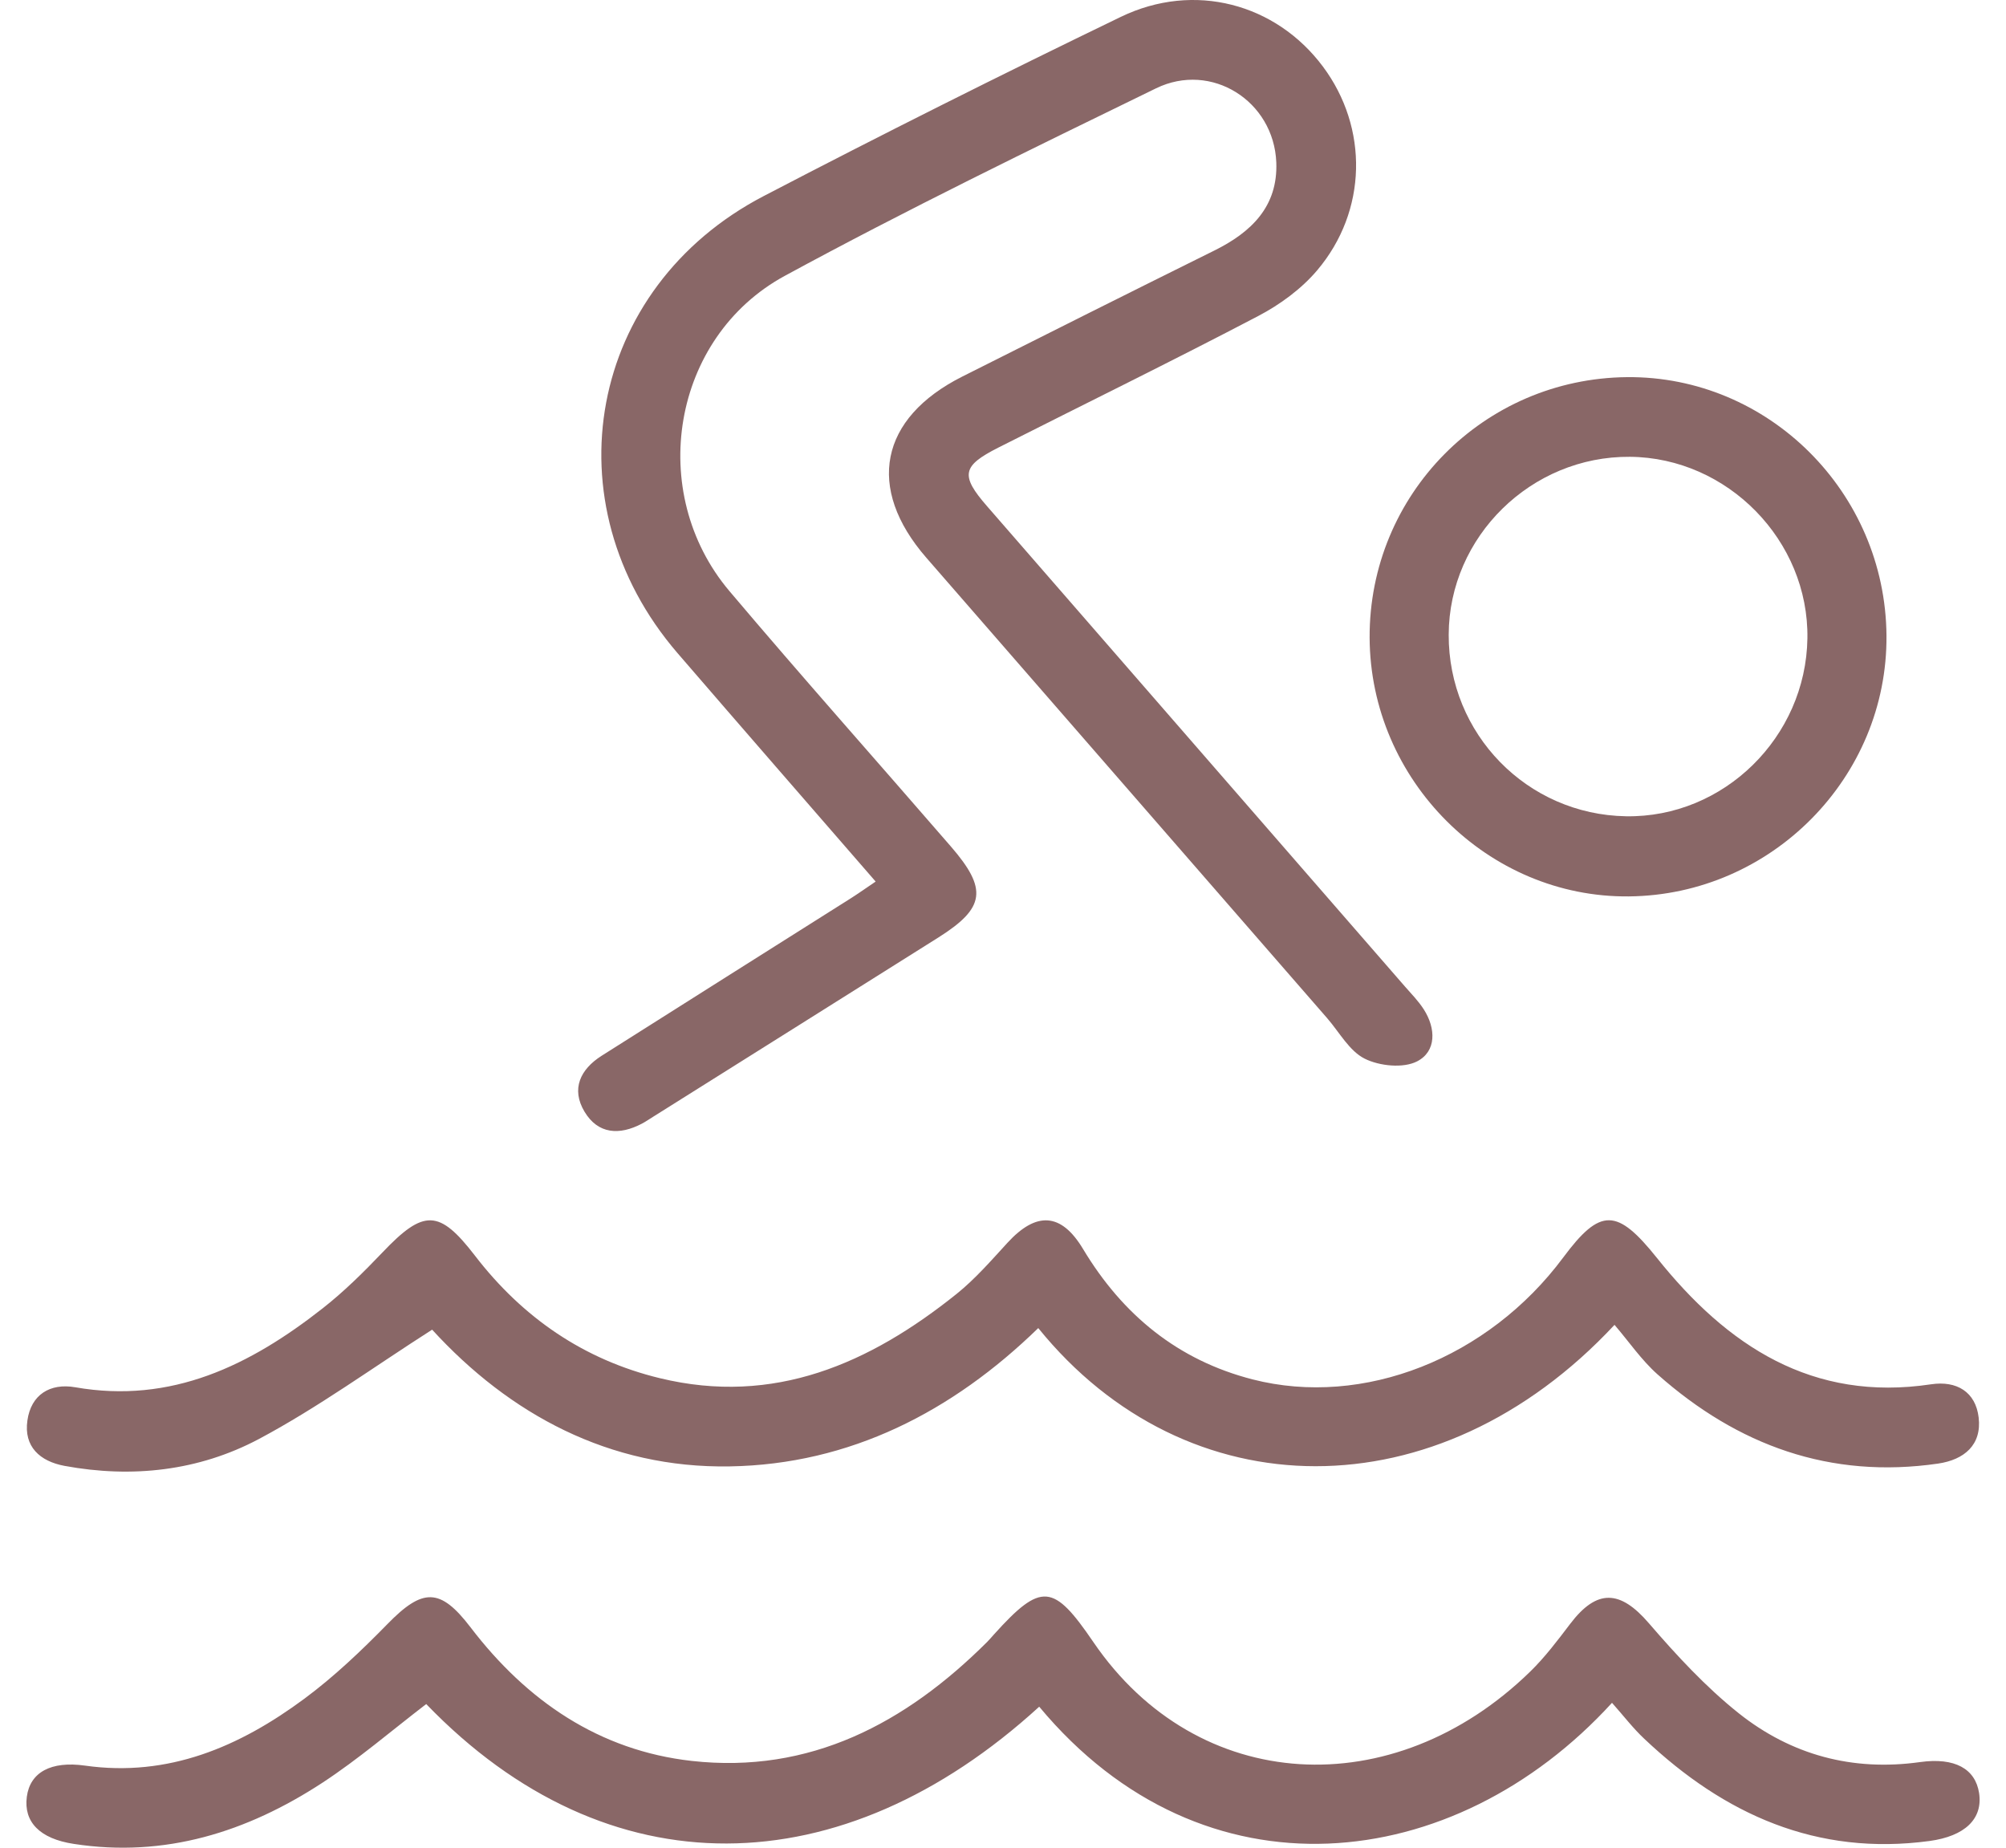
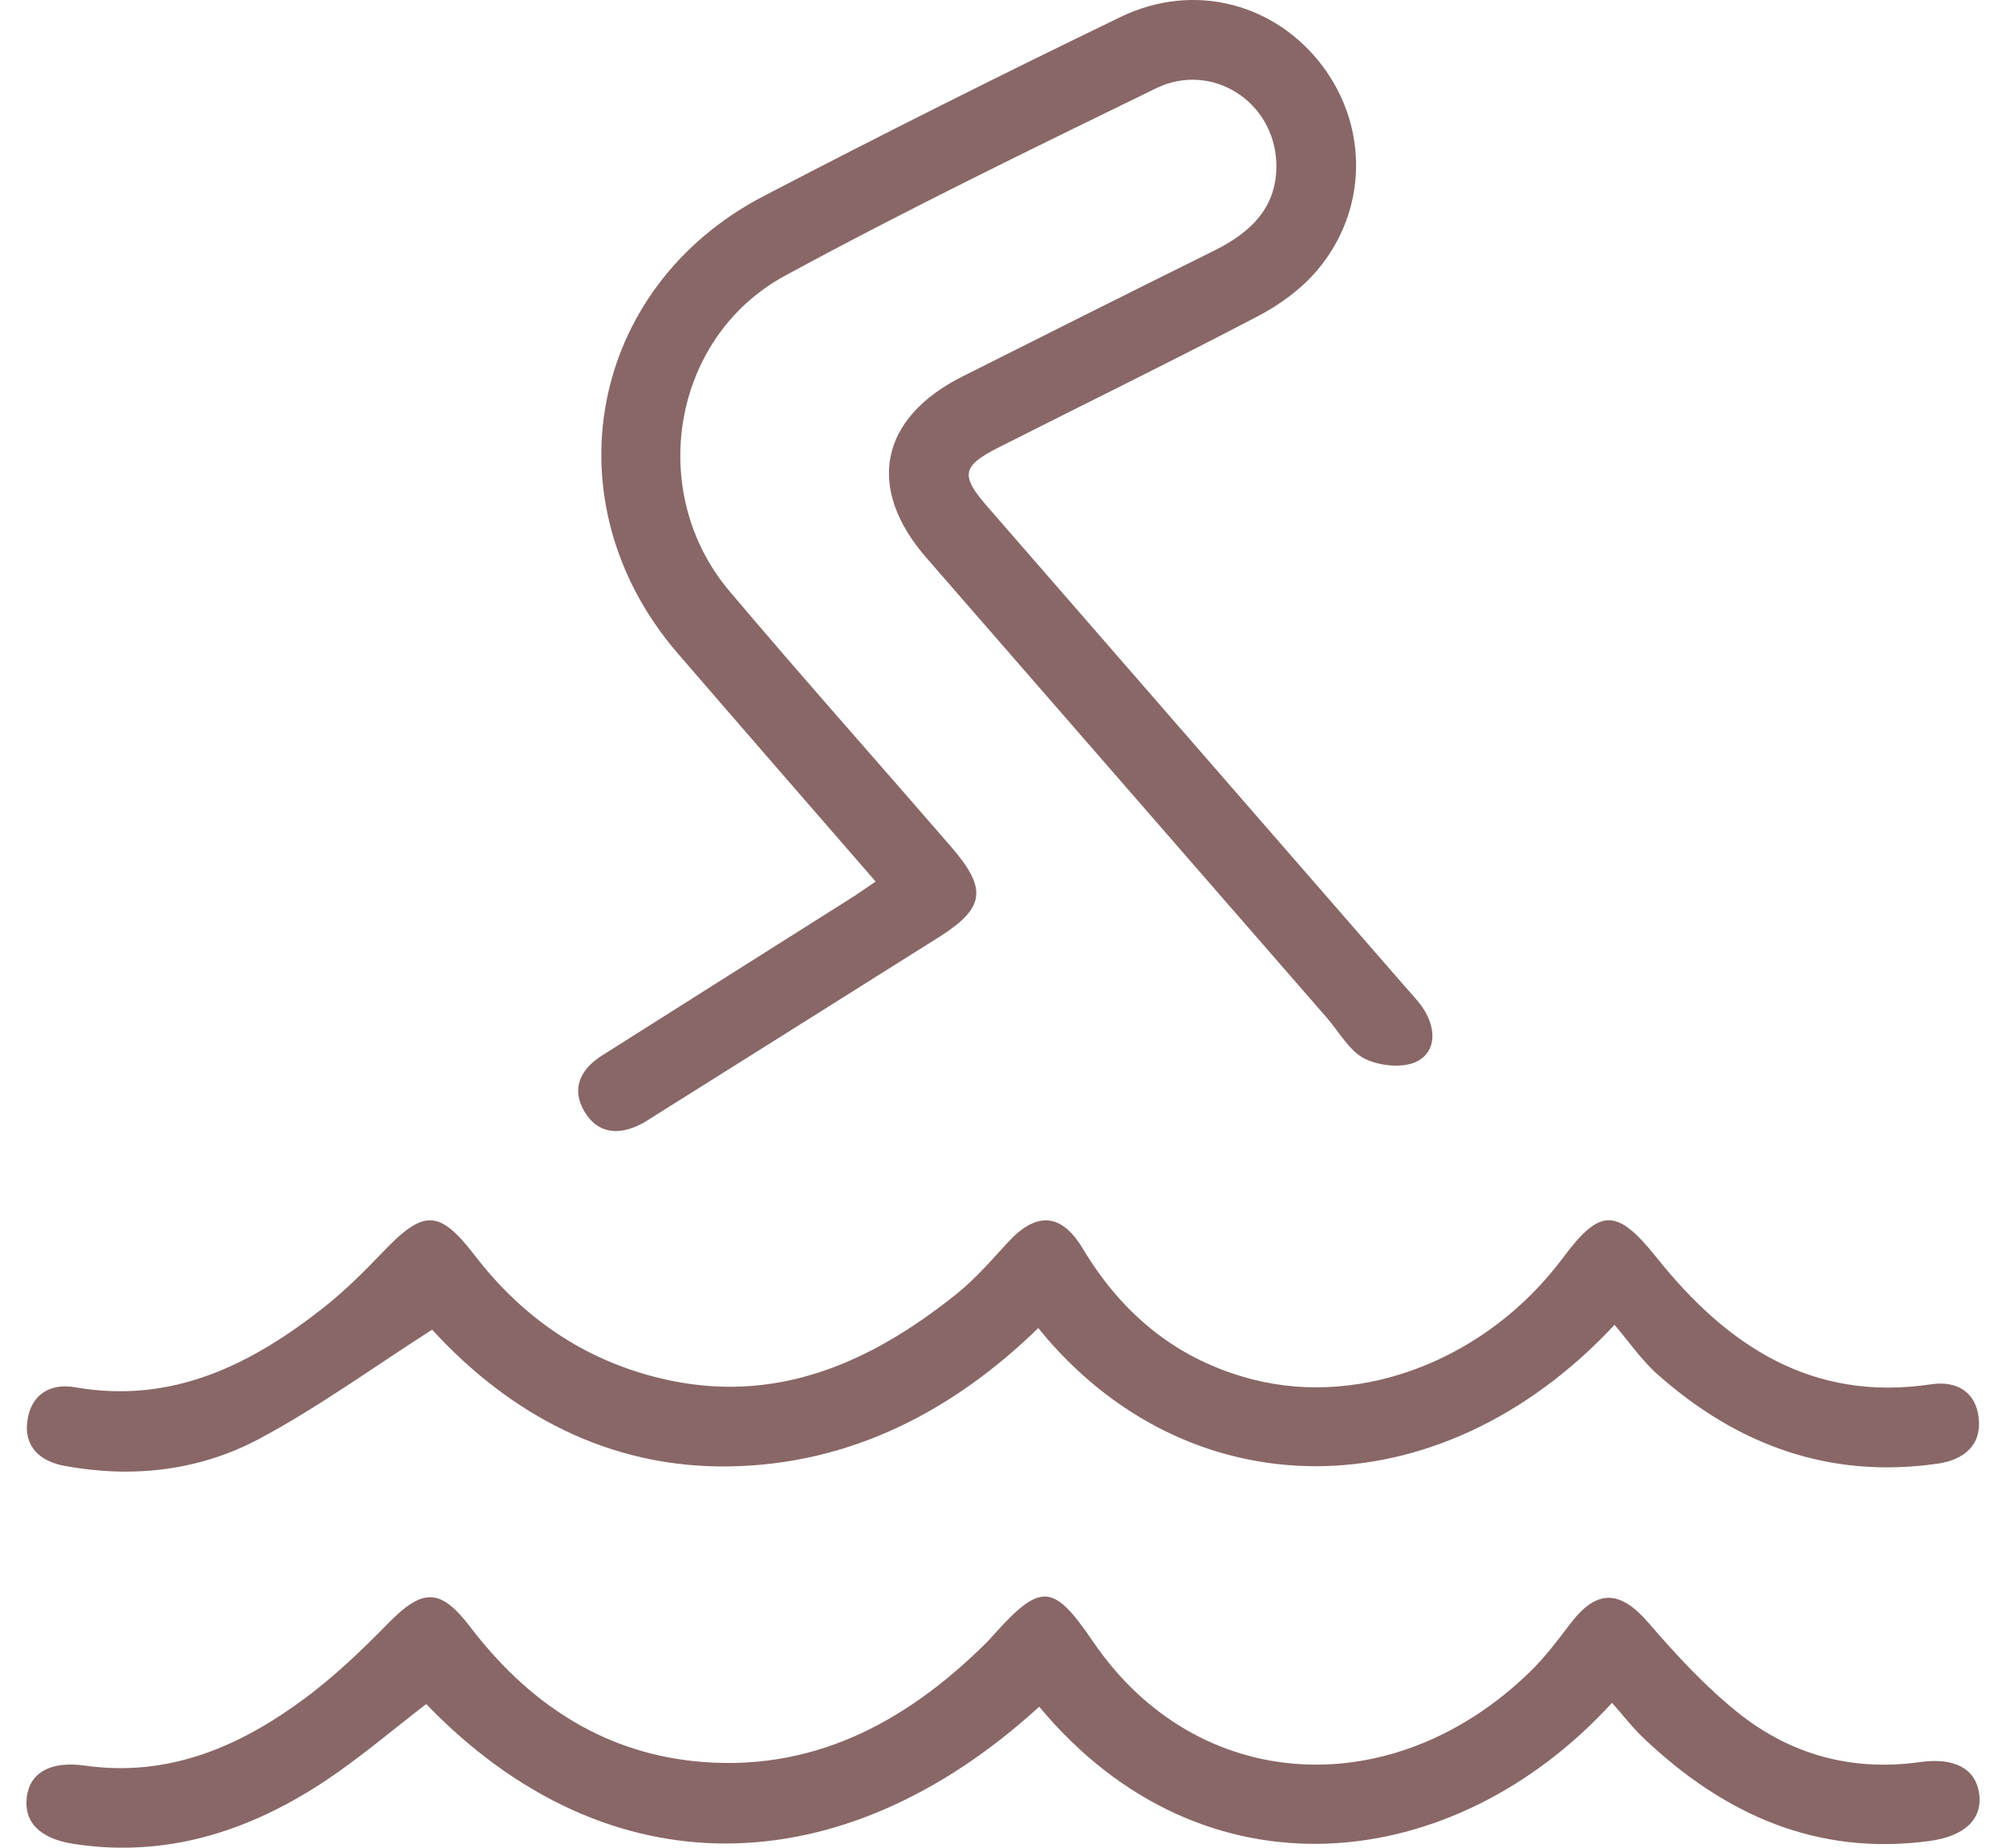
<svg xmlns="http://www.w3.org/2000/svg" width="38" height="35" viewBox="0 0 38 35" fill="none">
  <path d="M16.586 16.697C15.301 15.217 14.064 13.797 12.834 12.371C10.383 9.525 11.138 5.449 14.465 3.715C16.702 2.549 18.96 1.418 21.231 0.32C22.622 -0.352 24.171 0.068 25.061 1.262C25.925 2.42 25.905 3.995 24.951 5.121C24.652 5.474 24.247 5.77 23.835 5.986C22.205 6.84 20.552 7.649 18.909 8.48C18.223 8.827 18.19 9.006 18.698 9.589C21.337 12.621 23.977 15.654 26.616 18.689C26.739 18.829 26.871 18.964 26.971 19.12C27.203 19.482 27.211 19.915 26.846 20.104C26.584 20.24 26.132 20.194 25.852 20.054C25.56 19.908 25.372 19.553 25.141 19.287C22.609 16.38 20.079 13.471 17.547 10.564C16.401 9.247 16.66 7.922 18.231 7.132C19.82 6.332 21.409 5.536 23.003 4.746C23.7 4.401 24.21 3.914 24.177 3.076C24.131 1.915 22.949 1.162 21.899 1.673C19.539 2.823 17.174 3.972 14.867 5.225C12.723 6.39 12.239 9.328 13.817 11.196C15.195 12.826 16.616 14.421 18.013 16.035C18.712 16.842 18.662 17.198 17.781 17.755C15.978 18.891 14.172 20.023 12.368 21.157C12.298 21.2 12.23 21.248 12.157 21.286C11.734 21.508 11.329 21.485 11.073 21.059C10.814 20.628 10.993 20.256 11.395 20C12.967 19.003 14.543 18.011 16.117 17.016C16.254 16.929 16.388 16.834 16.586 16.7V16.697Z" fill="#896767" />
  <path d="M30.535 32.257C27.547 35.528 22.797 36.069 19.686 32.329C15.95 35.742 11.51 35.843 8.074 32.279C7.419 32.781 6.791 33.322 6.105 33.771C4.677 34.704 3.123 35.194 1.398 34.928C0.751 34.83 0.446 34.51 0.508 34.036C0.569 33.571 0.966 33.354 1.61 33.445C3.192 33.669 4.54 33.086 5.768 32.176C6.33 31.759 6.845 31.269 7.336 30.767C8.007 30.078 8.338 30.072 8.914 30.826C9.98 32.222 11.355 33.16 13.102 33.356C15.341 33.606 17.153 32.646 18.704 31.098C18.747 31.055 18.787 31.006 18.829 30.96C19.728 29.963 19.957 29.998 20.712 31.105C22.685 33.997 26.395 34.192 28.988 31.663C29.268 31.39 29.507 31.072 29.745 30.759C30.252 30.092 30.691 30.116 31.234 30.747C31.758 31.355 32.312 31.955 32.937 32.453C33.931 33.243 35.092 33.558 36.372 33.378C37.034 33.286 37.418 33.507 37.49 33.963C37.565 34.453 37.223 34.782 36.55 34.873C34.417 35.16 32.665 34.372 31.146 32.935C30.936 32.738 30.759 32.506 30.537 32.256L30.535 32.257Z" fill="#896767" />
  <path d="M30.584 25.096C27.231 28.692 22.47 28.62 19.668 25.157C18.04 26.741 16.102 27.739 13.827 27.777C11.539 27.817 9.648 26.785 8.186 25.187C7.056 25.909 6.021 26.664 4.903 27.259C3.765 27.863 2.503 28.004 1.221 27.767C0.755 27.68 0.448 27.402 0.519 26.908C0.587 26.419 0.948 26.195 1.424 26.278C3.25 26.598 4.74 25.861 6.115 24.781C6.52 24.463 6.891 24.095 7.248 23.721C8.027 22.902 8.321 22.906 8.997 23.785C9.901 24.961 11.063 25.758 12.499 26.106C14.661 26.631 16.474 25.831 18.122 24.509C18.474 24.226 18.777 23.877 19.085 23.541C19.63 22.947 20.101 22.966 20.517 23.66C21.268 24.91 22.315 25.766 23.727 26.129C25.827 26.668 28.195 25.727 29.613 23.819C30.318 22.871 30.633 22.885 31.389 23.83C32.718 25.494 34.33 26.56 36.58 26.222C37.066 26.149 37.425 26.366 37.482 26.851C37.543 27.37 37.209 27.651 36.713 27.724C34.671 28.02 32.918 27.381 31.399 26.034C31.094 25.763 30.857 25.414 30.585 25.097L30.584 25.096Z" fill="#896767" />
-   <path d="M25.945 12.079C25.934 9.369 28.105 7.17 30.82 7.144C33.499 7.119 35.714 9.324 35.736 12.039C35.758 14.725 33.559 16.953 30.858 16.98C28.187 17.008 25.957 14.781 25.945 12.079ZM30.875 8.653C29.006 8.638 27.45 10.165 27.443 12.02C27.435 13.902 28.927 15.431 30.802 15.462C32.651 15.493 34.209 13.966 34.238 12.093C34.267 10.242 32.728 8.668 30.875 8.653Z" fill="#896767" />
</svg>